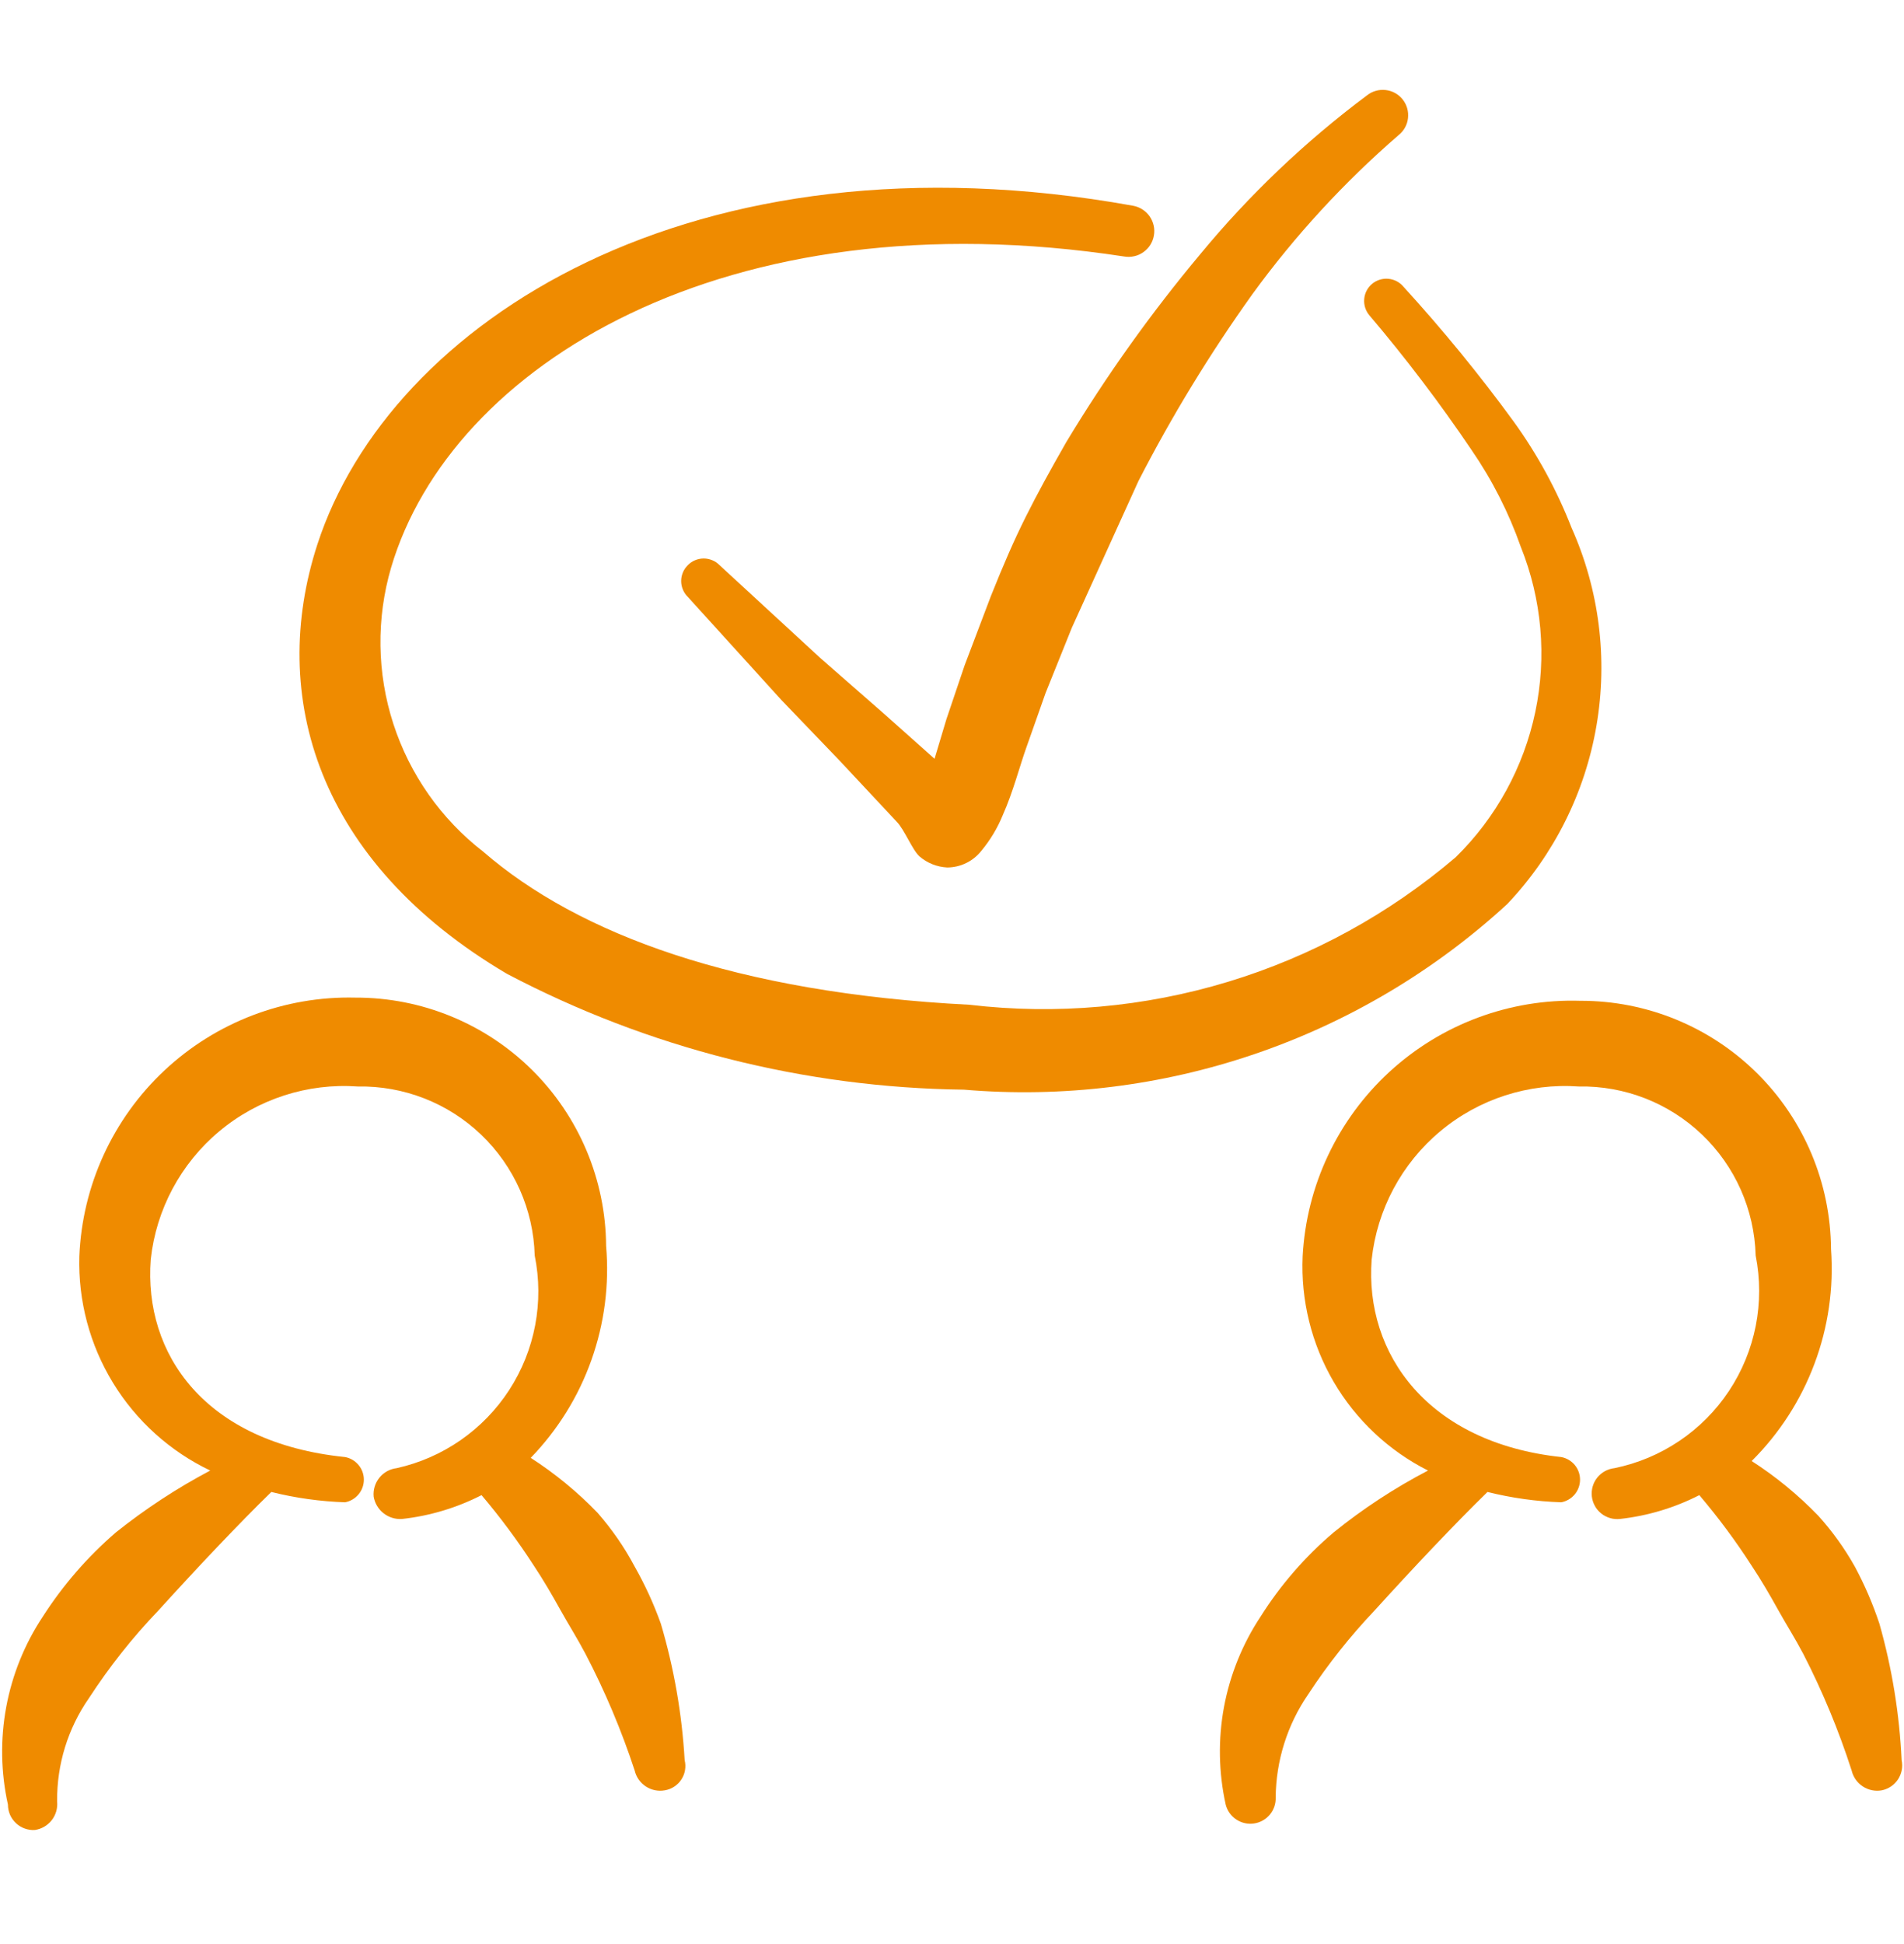
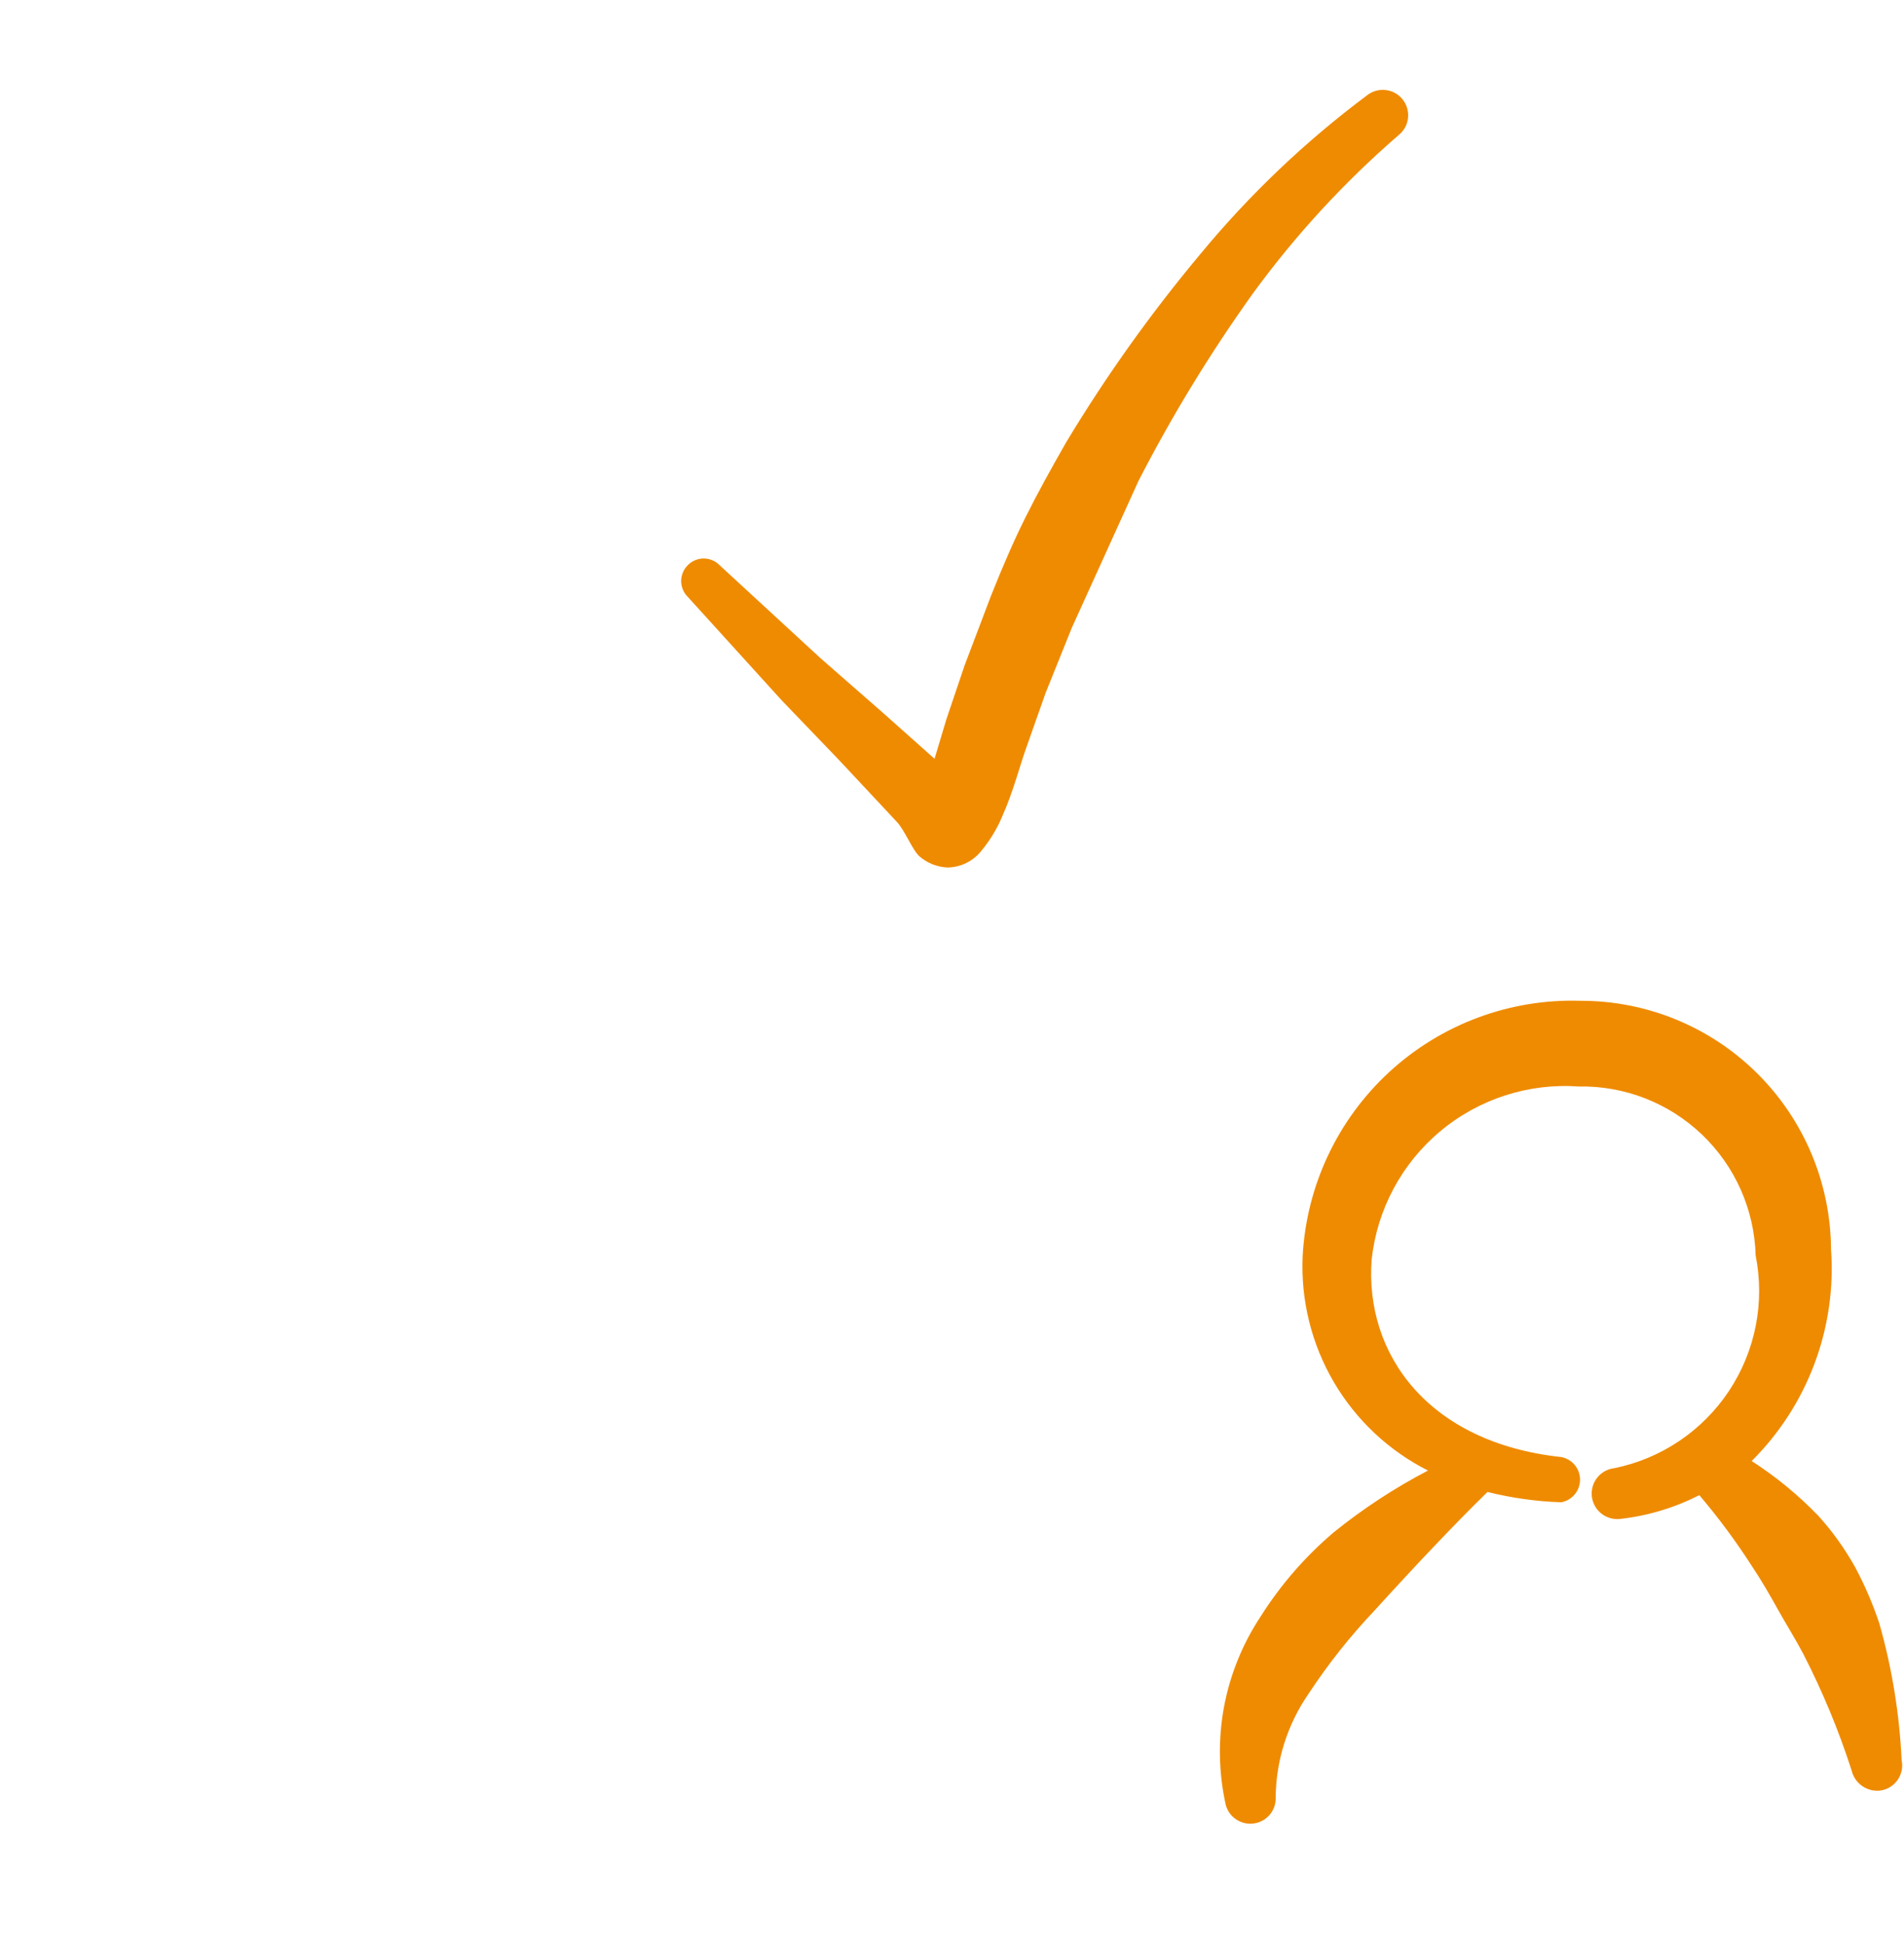
<svg xmlns="http://www.w3.org/2000/svg" width="48" height="49" viewBox="0 0 48 49" fill="none">
-   <path fill-rule="evenodd" clip-rule="evenodd" d="M16 39.485C15.741 38.997 15.425 38.541 15.06 38.125C14.555 37.602 13.991 37.139 13.38 36.745C14.06 36.042 14.582 35.202 14.909 34.281C15.237 33.36 15.364 32.379 15.28 31.405C15.27 29.738 14.598 28.142 13.414 26.969C12.229 25.796 10.628 25.14 8.96 25.145C7.177 25.102 5.448 25.761 4.146 26.98C2.844 28.2 2.073 29.883 2 31.665C1.968 32.788 2.263 33.896 2.849 34.855C3.435 35.813 4.286 36.581 5.3 37.065C4.46 37.509 3.663 38.032 2.92 38.625C2.208 39.239 1.588 39.953 1.08 40.745C0.622 41.435 0.308 42.211 0.157 43.025C0.006 43.84 0.021 44.676 0.2 45.485C0.2 45.573 0.218 45.659 0.252 45.74C0.287 45.82 0.338 45.892 0.402 45.952C0.465 46.012 0.541 46.059 0.623 46.088C0.705 46.118 0.793 46.131 0.88 46.125C1.048 46.1 1.2 46.011 1.305 45.877C1.409 45.743 1.457 45.574 1.44 45.405C1.431 44.476 1.71 43.568 2.24 42.805C2.756 42.011 3.345 41.268 4 40.585C4.98 39.505 6 38.425 6.84 37.605C7.449 37.757 8.073 37.844 8.7 37.865C8.833 37.84 8.953 37.769 9.039 37.665C9.126 37.561 9.173 37.43 9.173 37.295C9.173 37.16 9.126 37.029 9.039 36.925C8.953 36.821 8.833 36.75 8.7 36.725C5.16 36.365 3.62 34.125 3.8 31.745C3.937 30.484 4.557 29.325 5.531 28.512C6.504 27.699 7.755 27.295 9.02 27.385C10.175 27.364 11.292 27.799 12.127 28.597C12.962 29.395 13.449 30.49 13.48 31.645C13.718 32.816 13.487 34.034 12.836 35.037C12.185 36.039 11.167 36.746 10 37.005C9.828 37.025 9.671 37.112 9.563 37.247C9.455 37.381 9.403 37.553 9.42 37.725C9.449 37.891 9.539 38.04 9.672 38.144C9.805 38.247 9.972 38.298 10.14 38.285C10.838 38.208 11.515 38.004 12.14 37.685C12.618 38.249 13.059 38.844 13.46 39.465C13.7 39.825 13.92 40.205 14.12 40.565C14.32 40.925 14.56 41.305 14.76 41.685C15.253 42.63 15.667 43.613 16 44.625C16.038 44.79 16.139 44.934 16.28 45.027C16.422 45.12 16.593 45.155 16.76 45.125C16.844 45.111 16.925 45.08 16.996 45.033C17.068 44.986 17.129 44.926 17.176 44.854C17.223 44.783 17.255 44.703 17.269 44.618C17.284 44.534 17.281 44.448 17.26 44.365C17.193 43.199 16.991 42.045 16.66 40.925C16.482 40.427 16.261 39.945 16 39.485Z" fill="#EF8B00" />
  <path fill-rule="evenodd" clip-rule="evenodd" d="M47.38 40.925C47.215 40.428 47.008 39.946 46.76 39.485C46.502 39.026 46.193 38.596 45.84 38.205C45.335 37.682 44.771 37.219 44.16 36.825C44.858 36.131 45.398 35.295 45.743 34.373C46.089 33.452 46.231 32.467 46.16 31.485C46.15 29.817 45.479 28.222 44.294 27.049C43.109 25.875 41.508 25.22 39.84 25.225C38.063 25.17 36.335 25.814 35.027 27.017C33.719 28.221 32.934 29.889 32.84 31.665C32.791 32.774 33.063 33.873 33.623 34.831C34.184 35.789 35.009 36.565 36 37.065C35.157 37.505 34.36 38.027 33.62 38.625C32.903 39.234 32.282 39.949 31.78 40.745C31.323 41.435 31.009 42.211 30.857 43.025C30.706 43.84 30.721 44.676 30.9 45.485C30.939 45.638 31.033 45.772 31.165 45.859C31.296 45.947 31.455 45.984 31.611 45.961C31.768 45.939 31.91 45.86 32.012 45.738C32.113 45.617 32.166 45.463 32.16 45.305C32.168 44.376 32.454 43.471 32.98 42.705C33.475 41.949 34.038 41.24 34.66 40.585C35.64 39.505 36.66 38.425 37.5 37.605C38.109 37.757 38.733 37.844 39.36 37.865C39.493 37.84 39.613 37.769 39.7 37.665C39.786 37.561 39.833 37.43 39.833 37.295C39.833 37.16 39.786 37.029 39.7 36.925C39.613 36.821 39.493 36.75 39.36 36.725C36 36.365 34.4 34.125 34.58 31.745C34.717 30.484 35.337 29.325 36.311 28.512C37.284 27.699 38.535 27.295 39.8 27.385C40.955 27.363 42.072 27.799 42.907 28.597C43.743 29.395 44.229 30.49 44.26 31.645C44.496 32.828 44.254 34.055 43.587 35.06C42.92 36.064 41.882 36.764 40.7 37.005C40.616 37.014 40.535 37.04 40.461 37.08C40.387 37.121 40.321 37.176 40.268 37.242C40.215 37.308 40.176 37.383 40.152 37.465C40.129 37.546 40.121 37.631 40.13 37.715C40.14 37.799 40.165 37.88 40.206 37.955C40.246 38.029 40.301 38.094 40.367 38.147C40.433 38.2 40.509 38.239 40.59 38.263C40.671 38.287 40.756 38.294 40.84 38.285C41.538 38.208 42.215 38.004 42.84 37.685C43.319 38.249 43.76 38.843 44.16 39.465C44.4 39.825 44.62 40.205 44.82 40.565C45.02 40.925 45.26 41.305 45.46 41.685C45.946 42.63 46.354 43.614 46.68 44.625C46.719 44.79 46.819 44.934 46.961 45.027C47.102 45.12 47.274 45.155 47.44 45.125C47.523 45.108 47.602 45.075 47.672 45.028C47.742 44.981 47.802 44.92 47.849 44.849C47.895 44.779 47.927 44.699 47.943 44.616C47.959 44.533 47.958 44.448 47.94 44.365C47.886 43.201 47.698 42.046 47.38 40.925Z" fill="#EF8B00" />
  <path fill-rule="evenodd" clip-rule="evenodd" d="M25.86 13.025C25.56 13.625 25.3 14.225 24.98 15.025L24.32 16.765L23.86 18.125L23.56 19.125L22.28 17.985L20.68 16.585L18.14 14.245C18.088 14.192 18.026 14.149 17.957 14.121C17.888 14.092 17.814 14.077 17.74 14.077C17.666 14.077 17.592 14.092 17.523 14.121C17.454 14.149 17.392 14.192 17.34 14.245C17.287 14.297 17.244 14.359 17.216 14.428C17.187 14.497 17.172 14.57 17.172 14.645C17.172 14.72 17.187 14.793 17.216 14.862C17.244 14.931 17.287 14.993 17.34 15.045L19.7 17.645L21.16 19.165L22.6 20.705C22.8 20.905 23 21.425 23.18 21.585C23.376 21.754 23.622 21.852 23.88 21.865C24.046 21.864 24.209 21.826 24.358 21.753C24.507 21.681 24.637 21.575 24.74 21.445C24.965 21.174 25.147 20.871 25.28 20.545C25.54 19.965 25.72 19.265 25.88 18.825L26.36 17.465L27.02 15.825L28.7 12.125C29.543 10.483 30.506 8.906 31.58 7.405C32.65 5.936 33.885 4.594 35.26 3.405C35.393 3.299 35.478 3.144 35.496 2.976C35.515 2.807 35.466 2.638 35.36 2.505C35.254 2.372 35.099 2.287 34.931 2.269C34.762 2.25 34.593 2.299 34.46 2.405C32.906 3.566 31.495 4.909 30.26 6.405C29.013 7.896 27.883 9.48 26.88 11.145C26.48 11.845 26.16 12.425 25.86 13.025Z" fill="#EF8B00" />
-   <path fill-rule="evenodd" clip-rule="evenodd" d="M39.62 13.305C39.249 12.354 38.758 11.453 38.16 10.625C37.297 9.442 36.368 8.307 35.38 7.225C35.285 7.111 35.148 7.04 35 7.027C34.852 7.013 34.705 7.06 34.59 7.155C34.476 7.251 34.405 7.387 34.392 7.536C34.379 7.684 34.425 7.831 34.52 7.945C35.442 9.03 36.303 10.165 37.1 11.345C37.619 12.1 38.036 12.921 38.34 13.785C38.87 15.105 38.997 16.552 38.705 17.944C38.413 19.335 37.715 20.609 36.7 21.605C35.023 23.036 33.069 24.106 30.959 24.746C28.849 25.386 26.63 25.583 24.44 25.325C18.56 25.025 14.58 23.545 12.18 21.465C11.119 20.643 10.33 19.52 9.916 18.243C9.502 16.966 9.483 15.594 9.86 14.305C11.36 9.225 18.28 4.925 28.34 6.465C28.424 6.48 28.511 6.477 28.594 6.458C28.677 6.44 28.756 6.405 28.825 6.355C28.895 6.306 28.954 6.244 29 6.172C29.045 6.1 29.076 6.019 29.09 5.935C29.105 5.851 29.103 5.765 29.084 5.682C29.065 5.599 29.03 5.52 28.981 5.45C28.931 5.381 28.869 5.321 28.797 5.276C28.725 5.23 28.645 5.2 28.56 5.185C17.46 3.185 9.82 8.125 8 13.725C6.76 17.545 8 21.725 12.78 24.545C16.335 26.416 20.284 27.416 24.3 27.465C26.784 27.676 29.283 27.369 31.642 26.563C34 25.758 36.165 24.471 38 22.785C39.177 21.542 39.959 19.978 40.247 18.291C40.536 16.603 40.318 14.868 39.62 13.305Z" fill="#EF8B00" />
</svg>